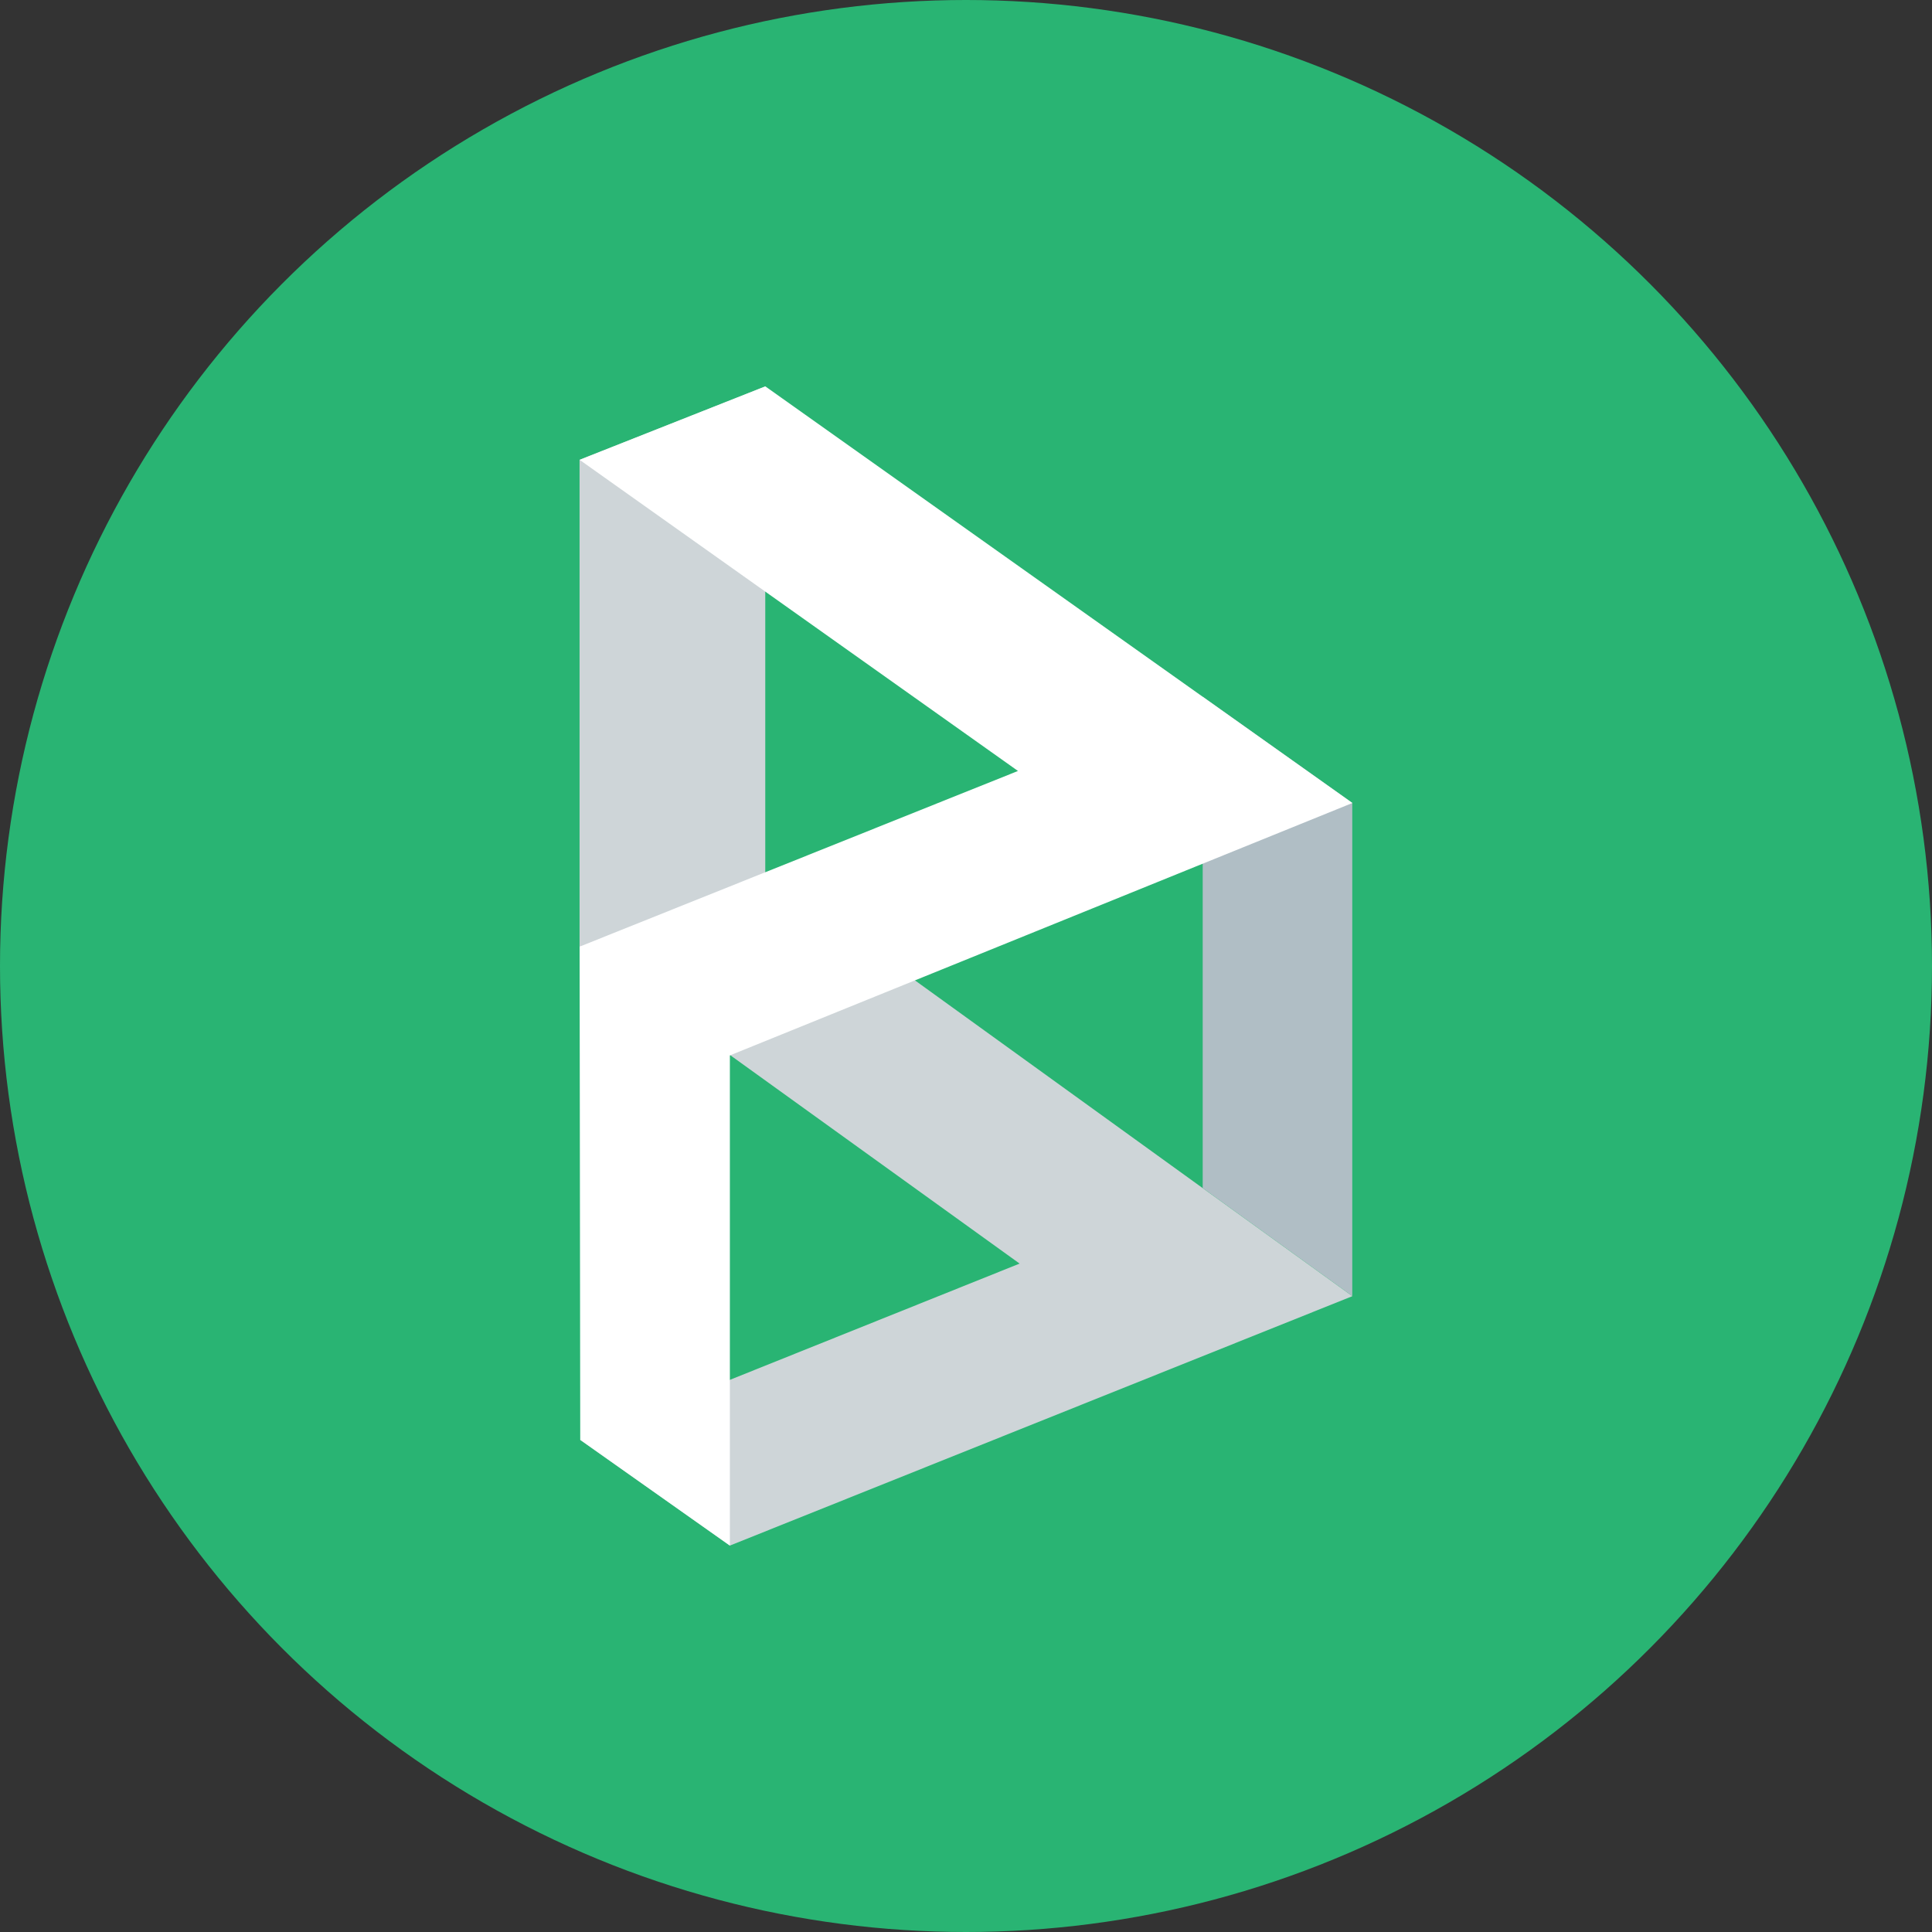
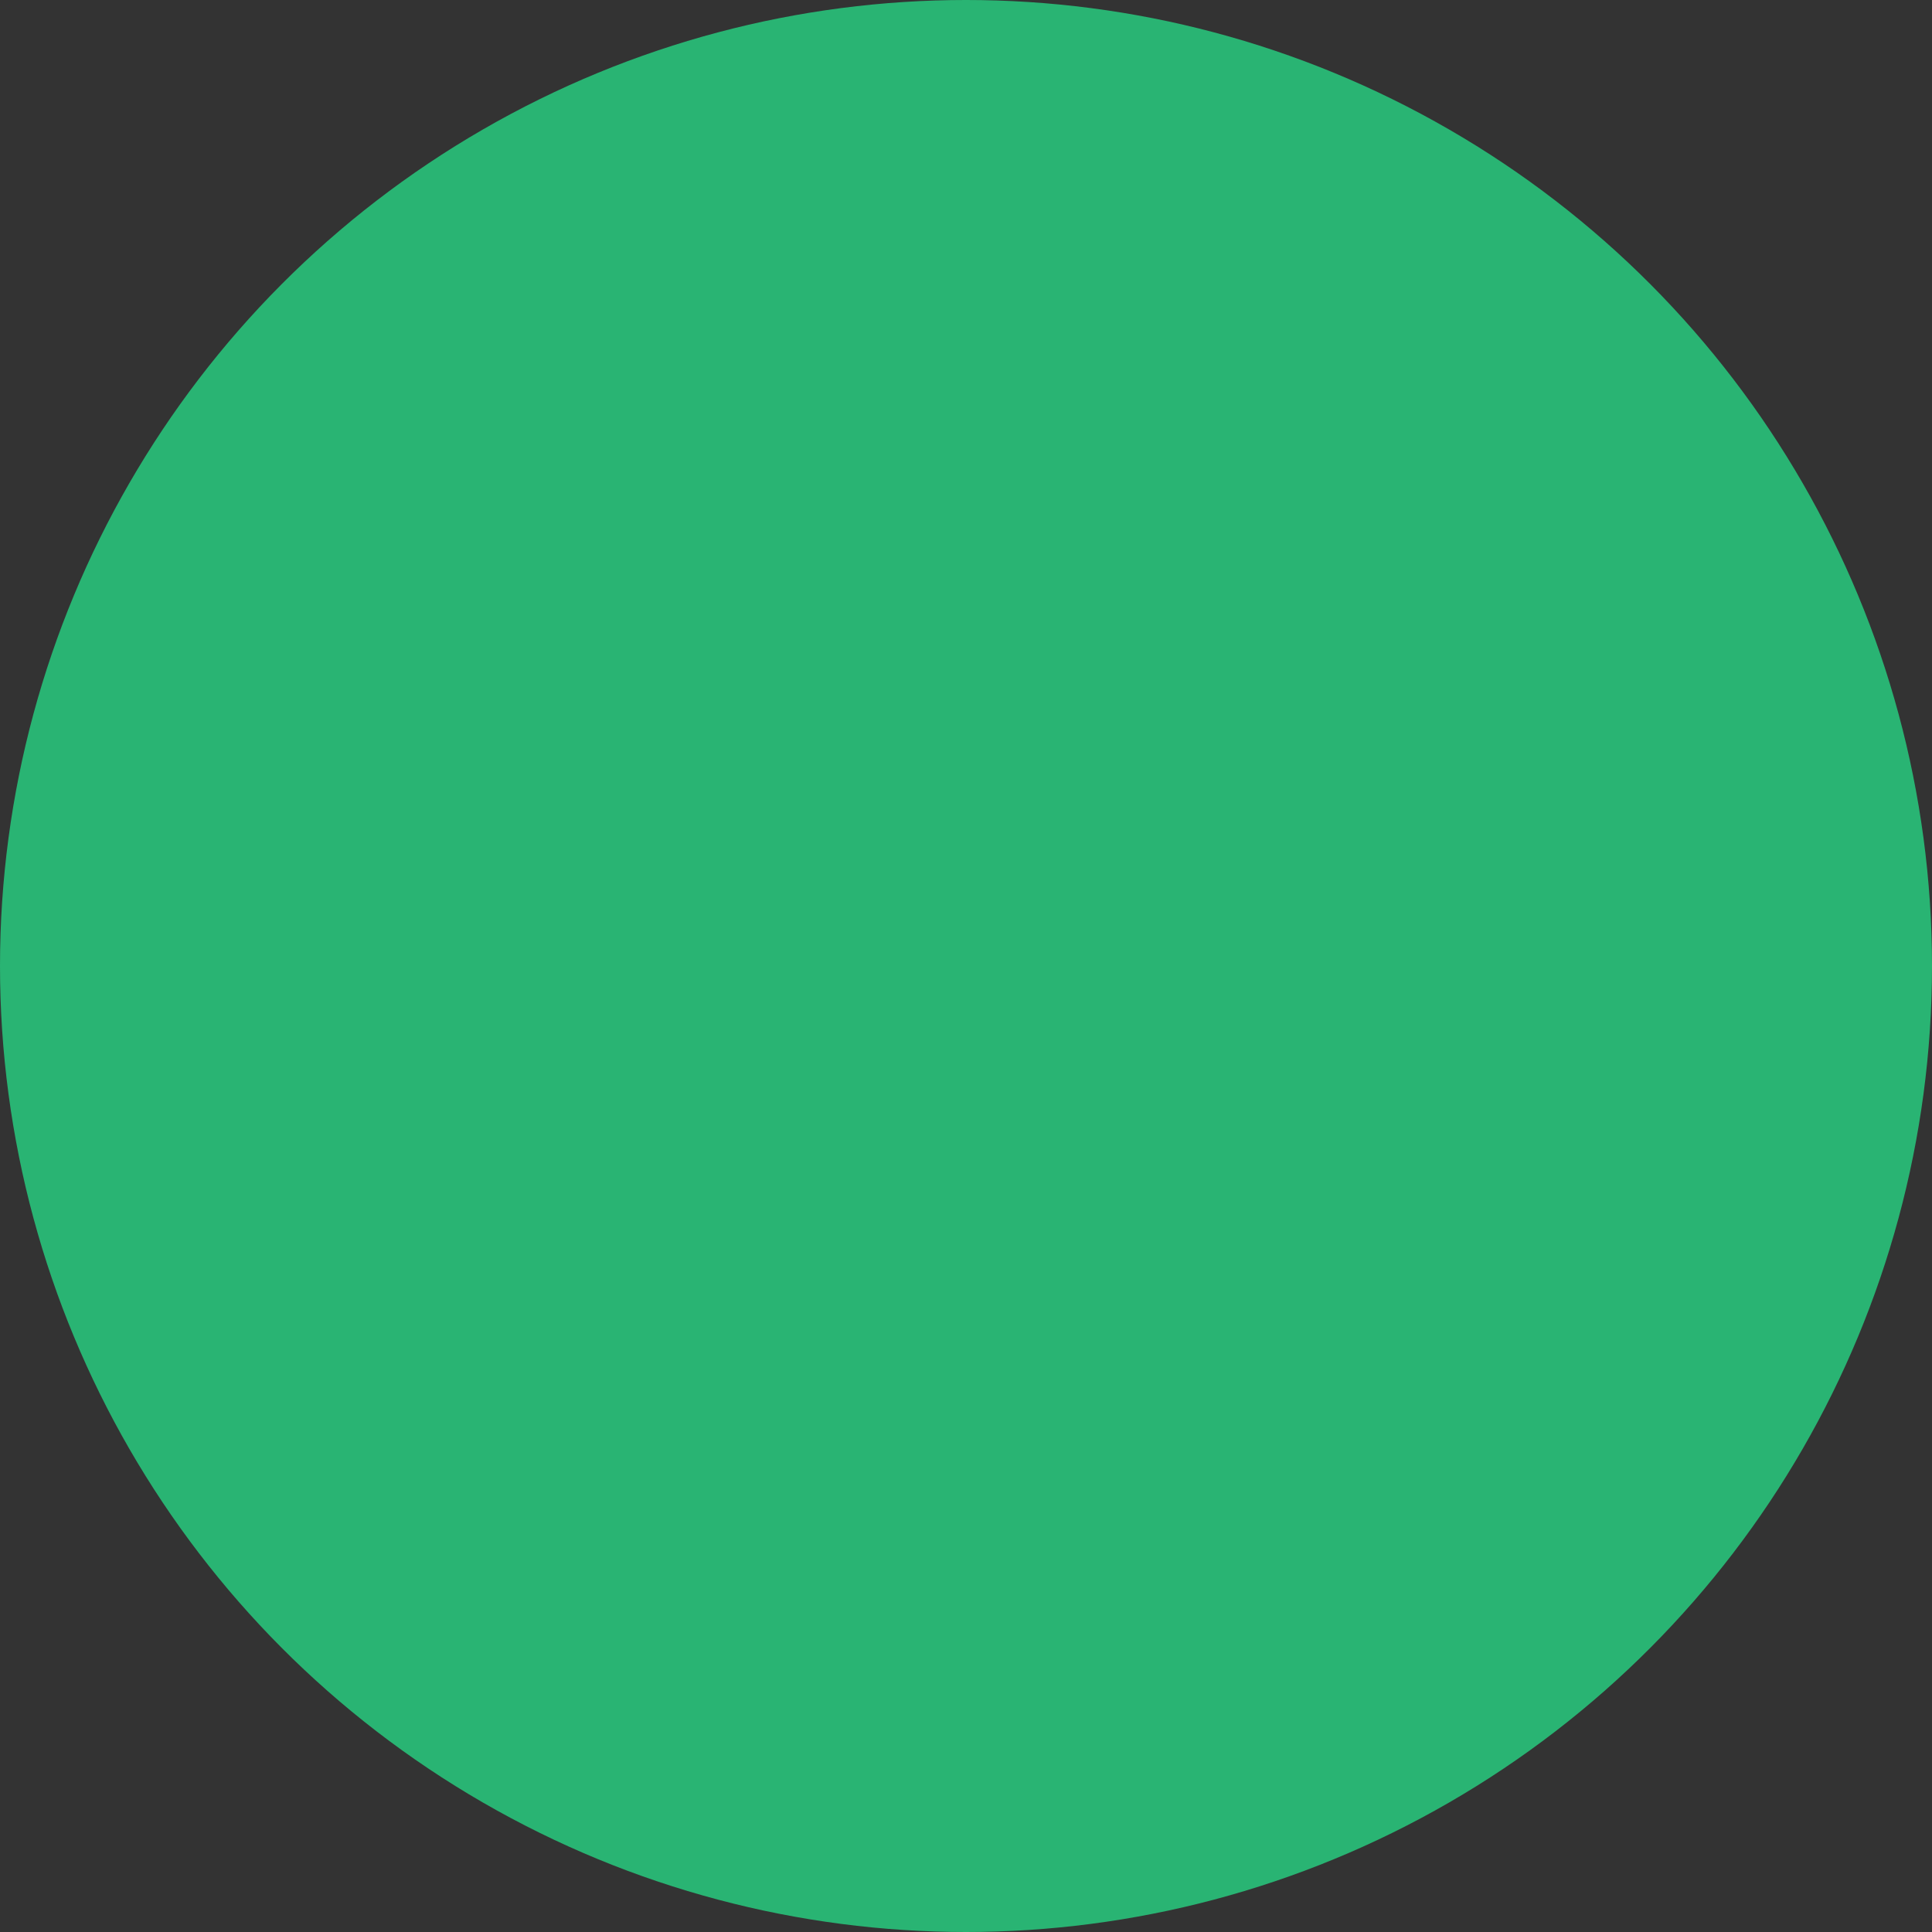
<svg xmlns="http://www.w3.org/2000/svg" width="60" height="60" viewBox="0 0 60 60">
  <rect x="0" y="0" width="60" height="60" fill="#333333" stroke="none" />
  <g id="Group_46" data-name="Group 46" transform="translate(0 -400)">
    <circle id="Ellipse_9" data-name="Ellipse 9" cx="30" cy="30" r="30" transform="translate(0 400)" fill="#29b473" />
    <g id="Group_45" data-name="Group 45" transform="translate(9 409)">
-       <rect id="Rectangle_41" data-name="Rectangle 41" width="42" height="42" fill="#b0bec5" opacity="0" />
      <g id="Group_44" data-name="Group 44" transform="translate(9 3)">
        <g id="Group_43" data-name="Group 43">
-           <path id="Path_24" data-name="Path 24" d="M66.9,439.364l-4.645-3.3v15.259l4.645,3.354Z" transform="translate(-42.904 -426.428)" fill="#b0bec5" />
-           <path id="Path_25" data-name="Path 25" d="M54,448.254h0L35.767,435.09V420L30,422.28V437.4l13.666,9.842-13.647,5.476h0L34.667,456h0L54,448.254Z" transform="translate(-30.001 -420)" fill="#ced5d8" />
-           <path id="Path_26" data-name="Path 26" d="M54,432.938h0L35.768,420,30,422.281l13.614,9.663L30,437.4h0l.02,15.316L34.667,456V440.778L54,432.939Z" transform="translate(-30 -420.001)" fill="#fff" />
-         </g>
+           </g>
      </g>
    </g>
  </g>
</svg>